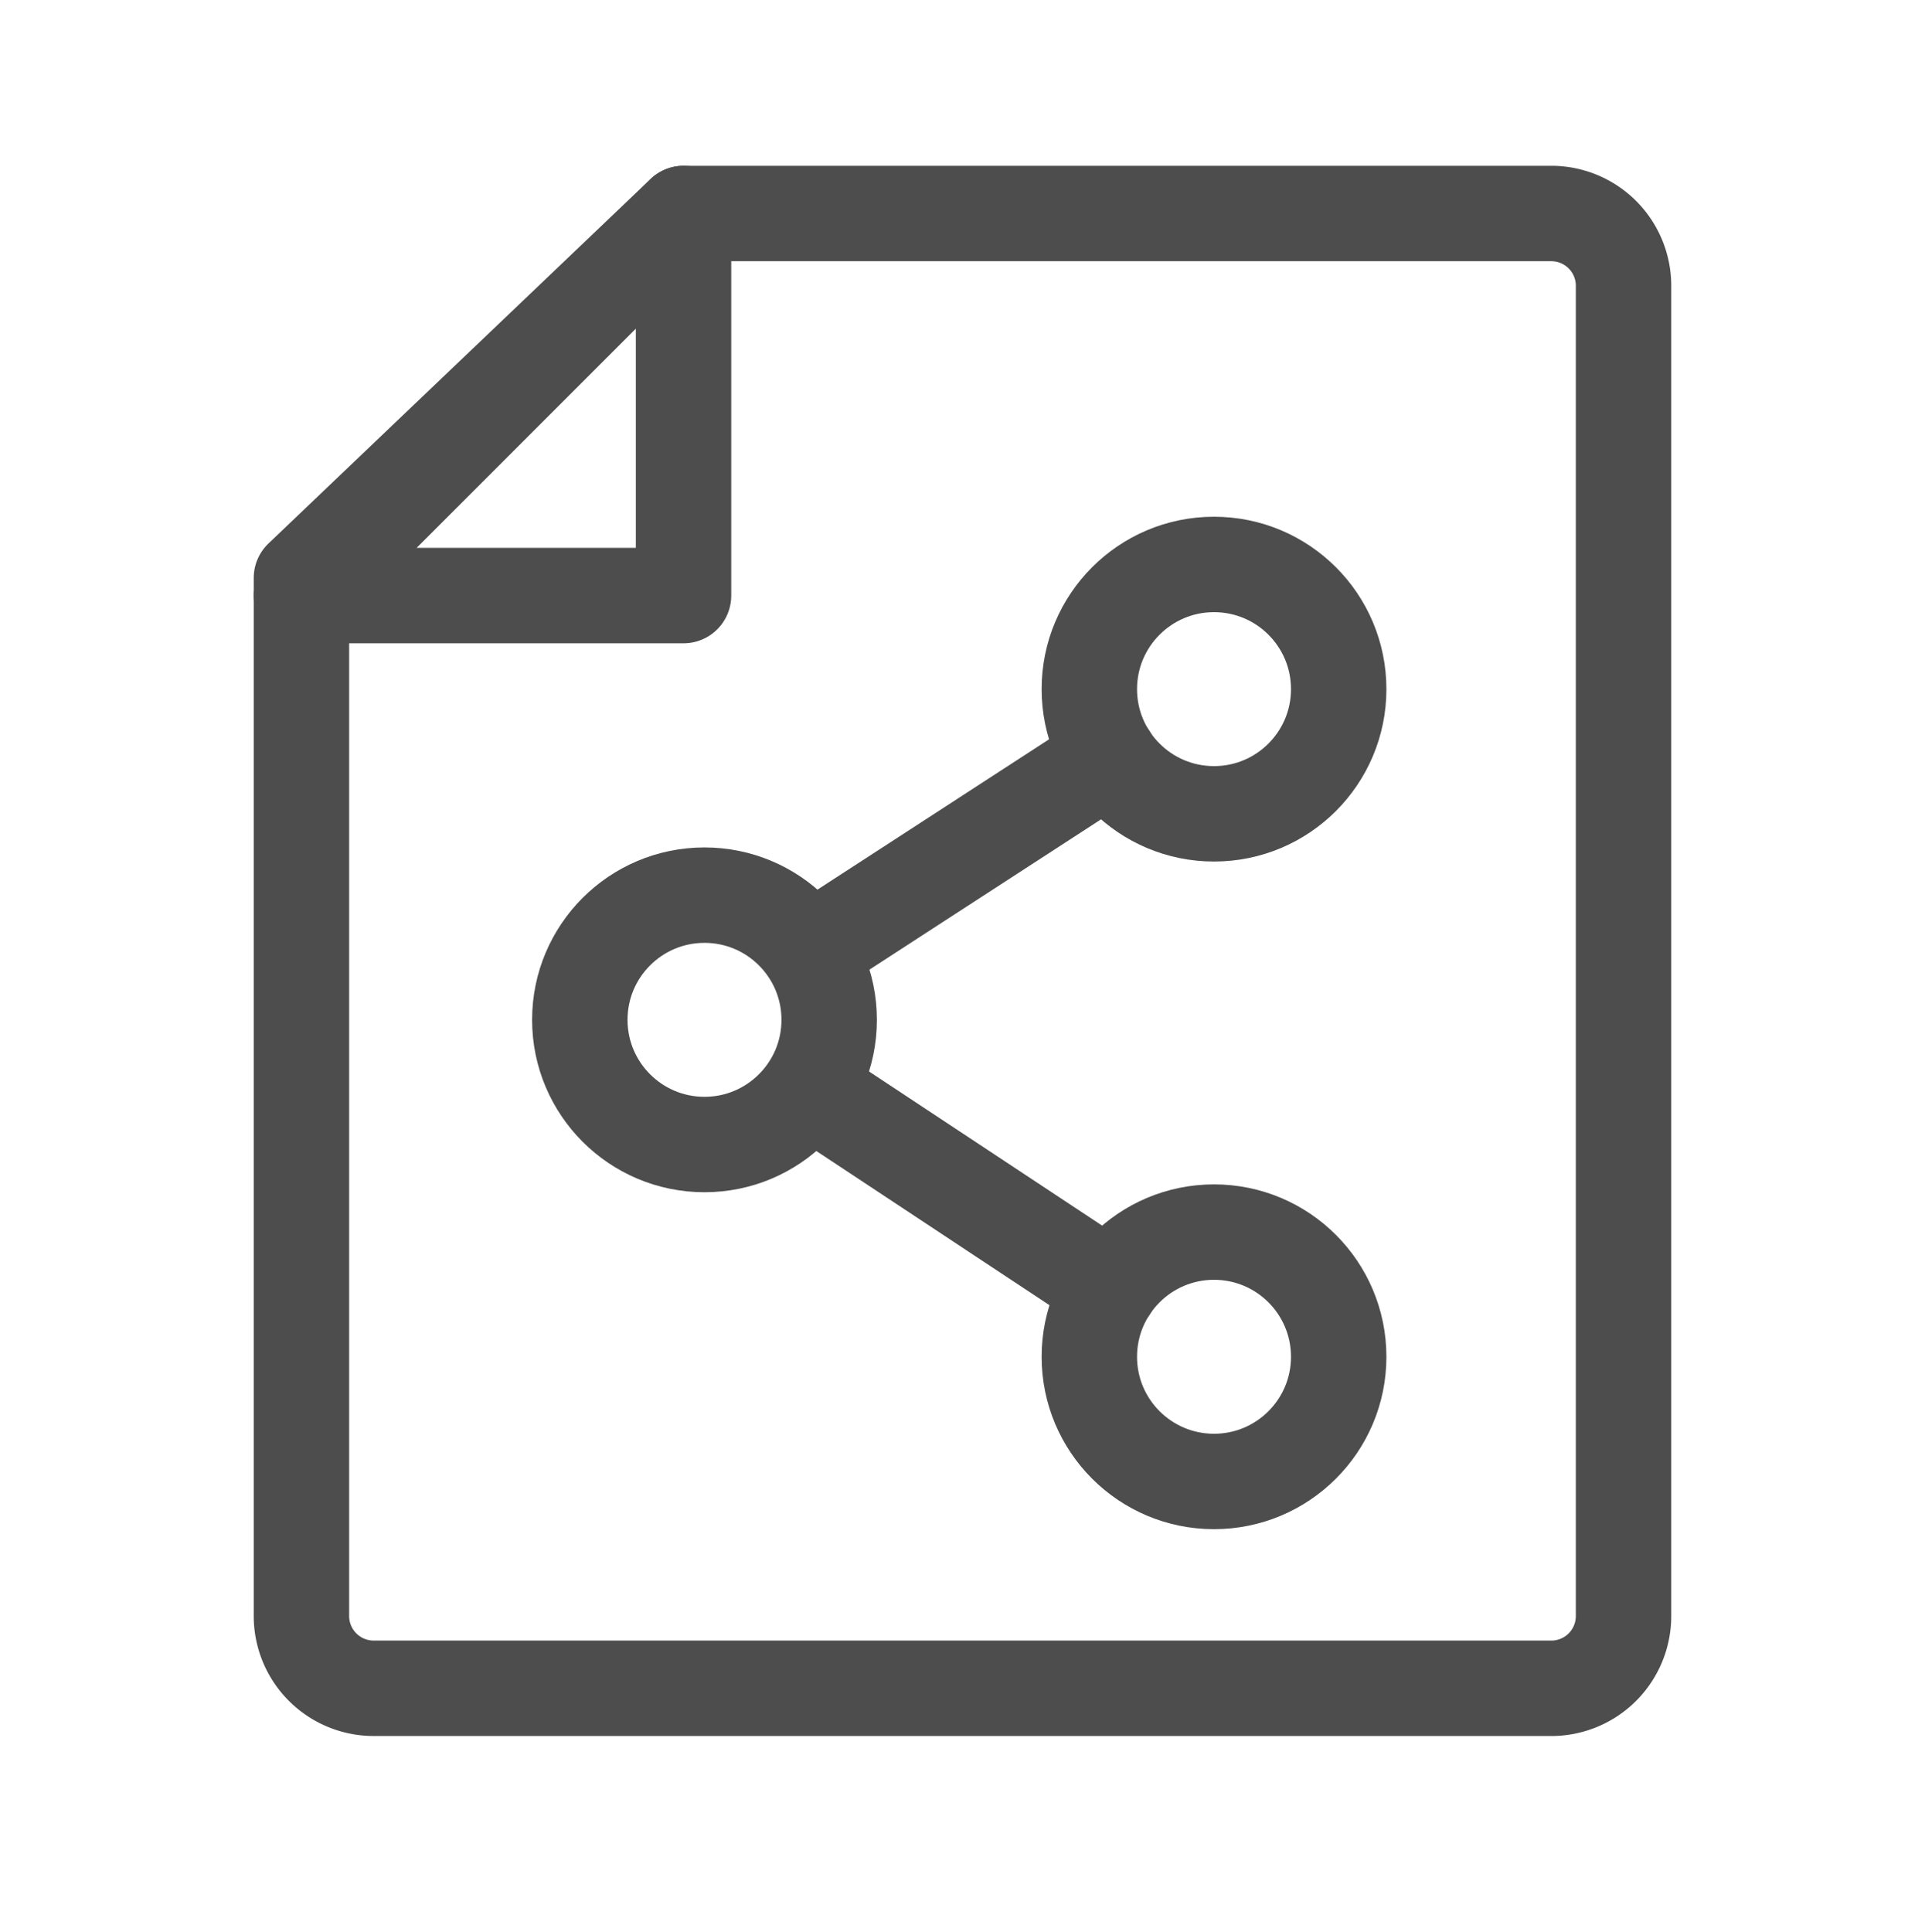
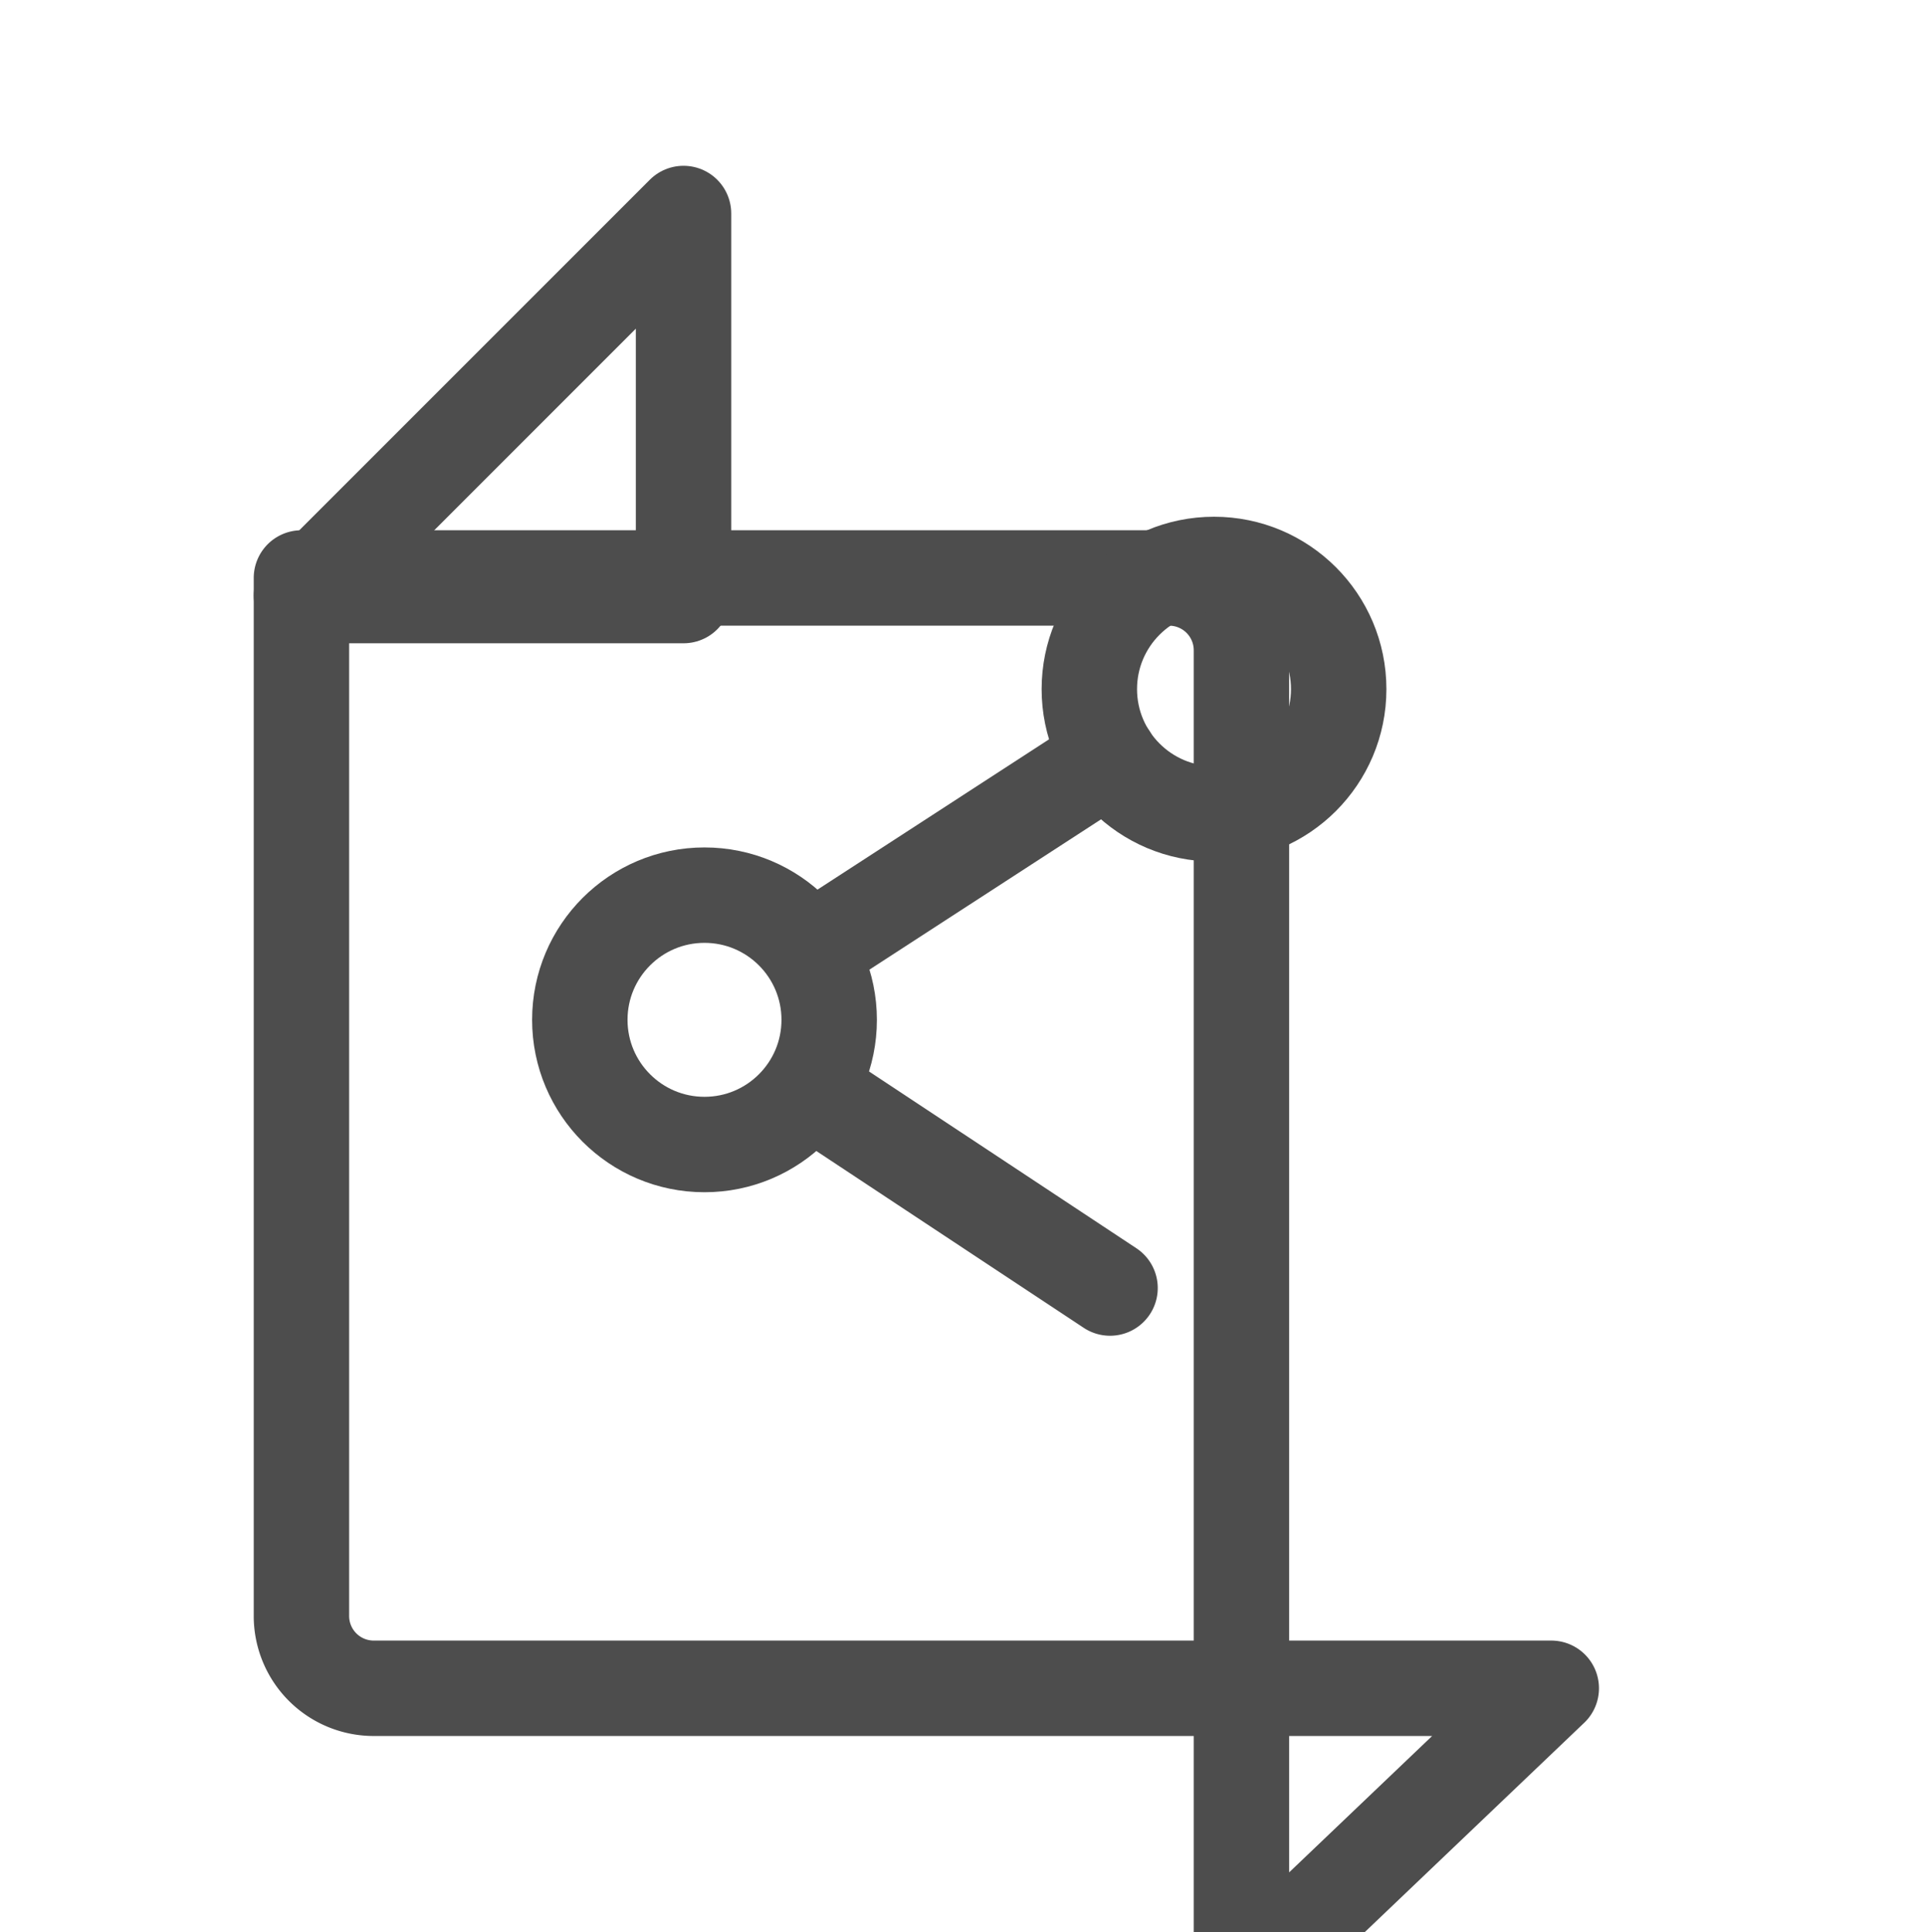
<svg xmlns="http://www.w3.org/2000/svg" id="Layer_2" data-name="Layer 2" viewBox="0 0 80.7 81">
  <defs>
    <style>.cls-2{fill:none;stroke:#4d4d4d;stroke-linecap:round;stroke-linejoin:round;stroke-width:4px}</style>
  </defs>
  <g id="Layer_1-2" data-name="Layer 1">
-     <path d="M65.032 70.774H15.668a3.03 3.03 0 0 1-3.031-3.031V24.229L28.655 8.95h36.376a3.03 3.03 0 0 1 3.031 3.031v55.763a3.03 3.03 0 0 1-3.031 3.031ZM34.186 45.829l12.349 8.166m-.023-22.262-12.171 7.899" class="cls-2" />
+     <path d="M65.032 70.774H15.668a3.03 3.03 0 0 1-3.031-3.031V24.229h36.376a3.03 3.03 0 0 1 3.031 3.031v55.763a3.03 3.03 0 0 1-3.031 3.031ZM34.186 45.829l12.349 8.166m-.023-22.262-12.171 7.899" class="cls-2" />
    <circle cx="50.894" cy="28.889" r="5.227" class="cls-2" />
-     <circle cx="50.894" cy="56.877" r="5.227" class="cls-2" />
    <circle cx="29.534" cy="42.752" r="5.227" class="cls-2" />
    <path d="M28.655 24.967H12.638L28.655 8.95z" class="cls-2" />
  </g>
</svg>